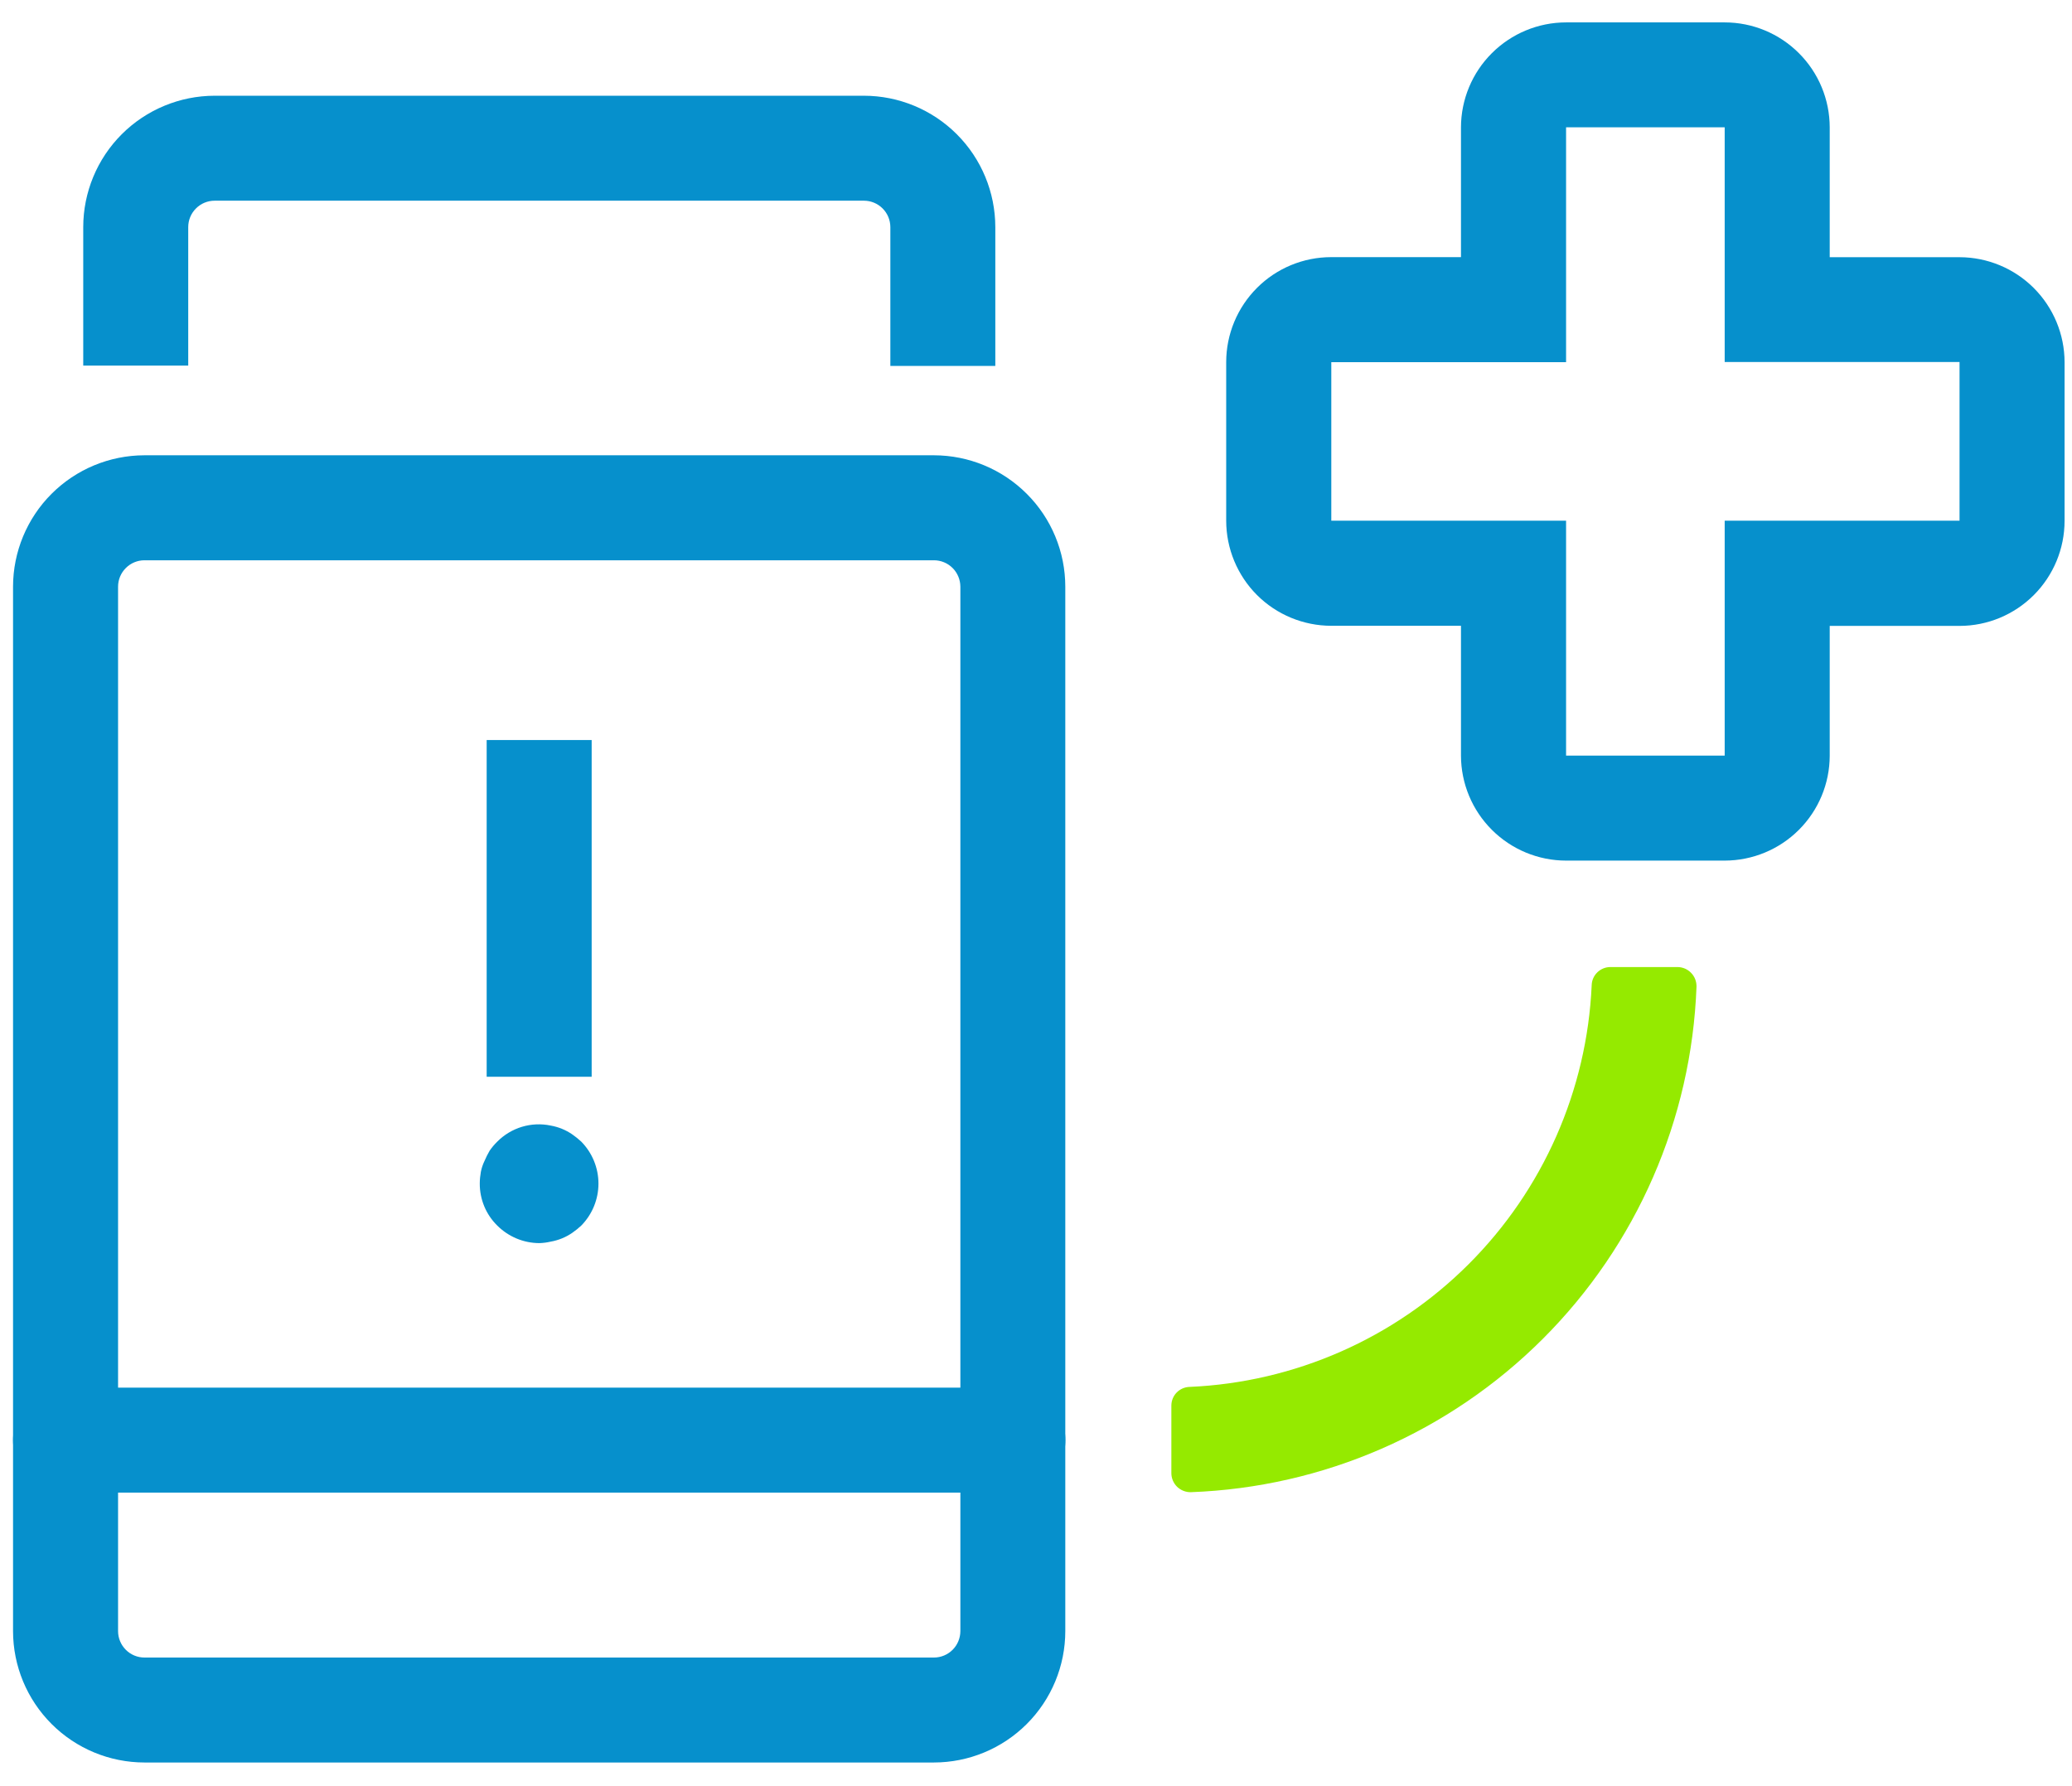
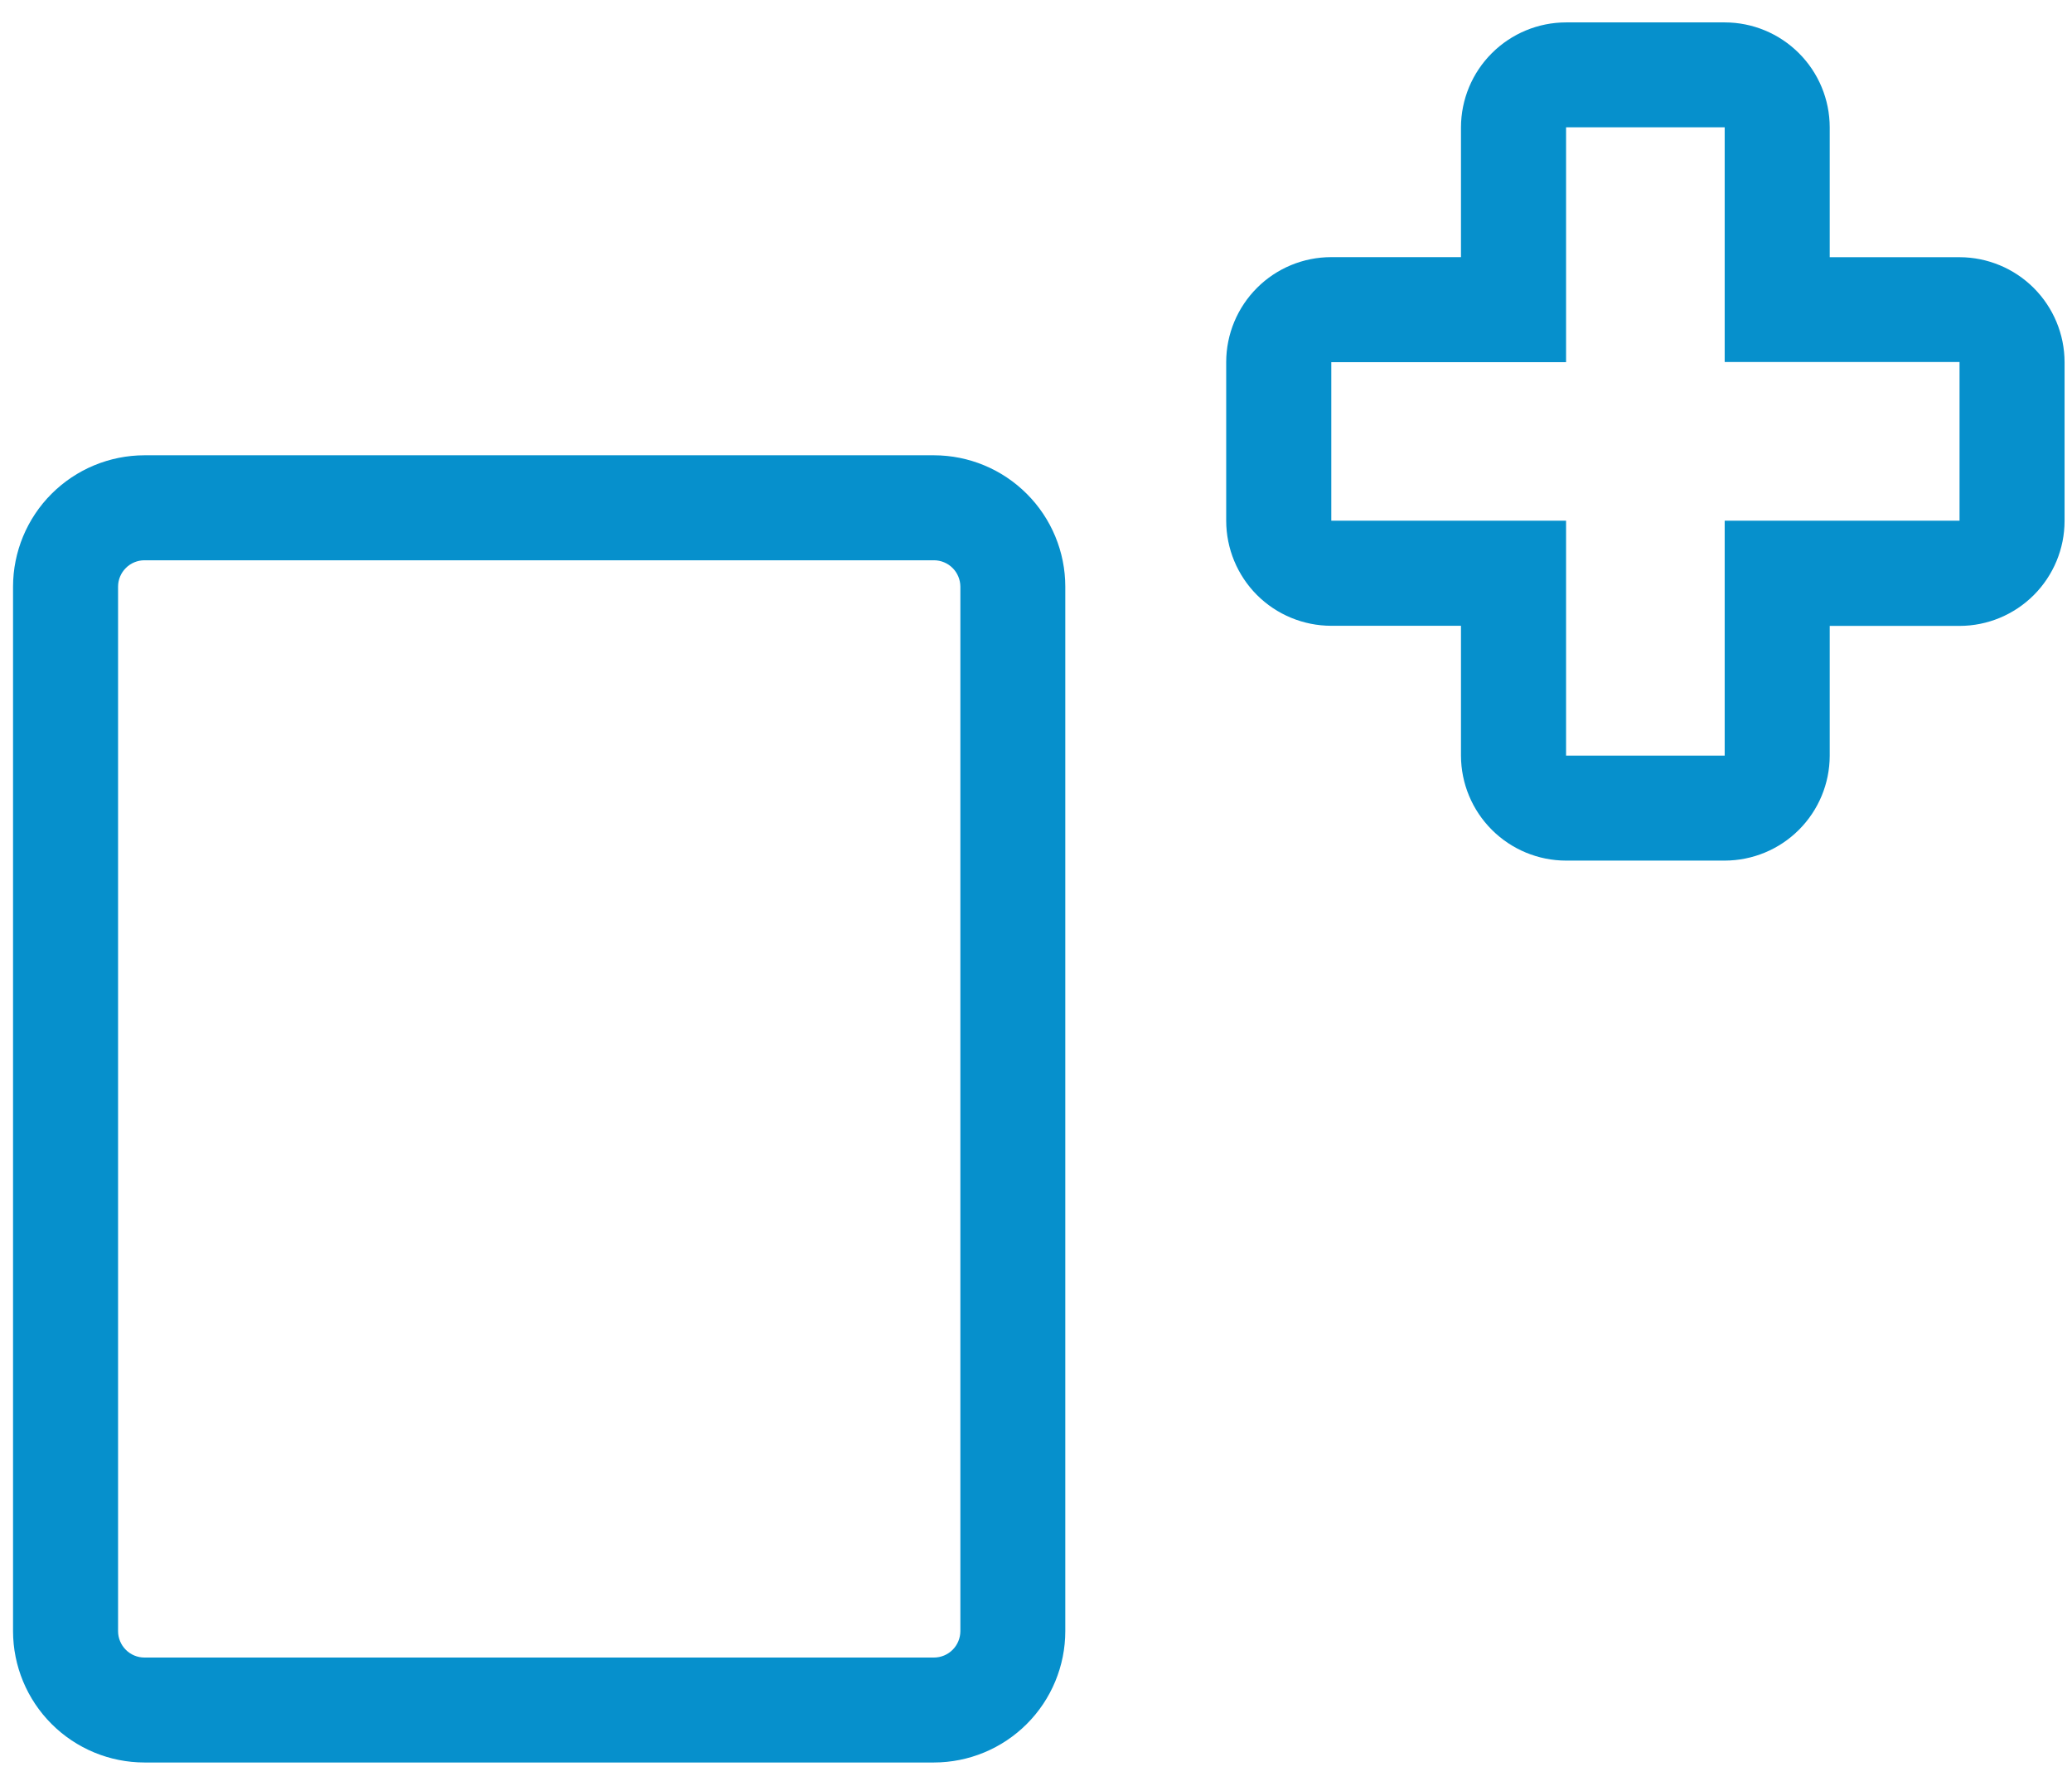
<svg xmlns="http://www.w3.org/2000/svg" width="58" height="50" viewBox="0 0 58 50" fill="none">
-   <path d="M2.33 10.234H5.269V6.357C5.269 6.161 5.347 5.973 5.486 5.835C5.624 5.696 5.812 5.618 6.008 5.618H24.183C24.379 5.618 24.567 5.696 24.706 5.835C24.845 5.973 24.922 6.161 24.923 6.357V10.244H27.861V6.357C27.86 5.382 27.473 4.447 26.783 3.758C26.094 3.069 25.159 2.681 24.184 2.68H6.008C5.033 2.681 4.098 3.069 3.408 3.758C2.719 4.447 2.331 5.382 2.33 6.357V10.234Z" fill="#0690CC" />
  <path d="M4.043 49.338H26.143C27.118 49.337 28.053 48.949 28.742 48.26C29.432 47.57 29.82 46.635 29.82 45.66V16.423C29.82 15.448 29.432 14.513 28.742 13.824C28.053 13.134 27.118 12.746 26.143 12.745H4.043C3.068 12.746 2.133 13.134 1.443 13.824C0.754 14.513 0.366 15.448 0.365 16.423V45.66C0.366 46.636 0.754 47.57 1.444 48.26C2.133 48.949 3.068 49.337 4.043 49.338ZM26.143 15.684C26.339 15.684 26.527 15.762 26.666 15.901C26.804 16.039 26.882 16.227 26.883 16.423V45.66C26.882 45.856 26.805 46.044 26.666 46.183C26.528 46.321 26.34 46.4 26.144 46.4H4.044C3.848 46.4 3.66 46.322 3.522 46.183C3.383 46.044 3.305 45.856 3.305 45.66V16.423C3.305 16.227 3.383 16.04 3.522 15.901C3.66 15.762 3.848 15.684 4.044 15.684H26.143Z" fill="#0690CC" />
-   <path d="M1.835 41.783H28.354C28.744 41.783 29.117 41.629 29.393 41.353C29.668 41.078 29.823 40.704 29.823 40.314C29.823 39.924 29.668 39.551 29.393 39.275C29.117 38.999 28.744 38.845 28.354 38.845H1.835C1.445 38.845 1.071 38.999 0.796 39.275C0.52 39.551 0.365 39.924 0.365 40.314C0.365 40.704 0.52 41.078 0.796 41.353C1.071 41.629 1.445 41.783 1.835 41.783Z" fill="#0690CC" />
-   <path d="M13.623 20.716H16.562V30.142H13.623V20.716Z" fill="#0690CC" />
-   <path d="M15.096 34.799C15.203 34.796 15.309 34.782 15.413 34.758C15.522 34.739 15.628 34.708 15.73 34.667C15.831 34.626 15.926 34.574 16.016 34.513C16.106 34.451 16.191 34.382 16.271 34.308C16.579 33.994 16.752 33.572 16.752 33.133C16.752 32.693 16.579 32.272 16.271 31.958C16.191 31.884 16.105 31.815 16.016 31.753C15.926 31.692 15.831 31.64 15.73 31.599C15.628 31.558 15.522 31.527 15.413 31.508C15.147 31.452 14.871 31.465 14.61 31.543C14.35 31.622 14.113 31.764 13.921 31.957C13.841 32.035 13.769 32.12 13.706 32.212C13.652 32.304 13.605 32.4 13.563 32.498C13.515 32.596 13.481 32.699 13.46 32.806C13.441 32.913 13.43 33.023 13.43 33.133C13.429 33.351 13.472 33.568 13.556 33.77C13.64 33.972 13.764 34.155 13.92 34.308C14.232 34.62 14.655 34.797 15.096 34.799Z" fill="#0690CC" />
  <path d="M48.281 24.091H43.839C43.06 24.091 42.313 23.781 41.761 23.23C41.209 22.679 40.898 21.933 40.896 21.153V17.518H37.266C36.486 17.517 35.738 17.208 35.186 16.657C34.635 16.105 34.325 15.357 34.324 14.577V10.135C34.325 9.356 34.636 8.608 35.188 8.057C35.739 7.506 36.486 7.198 37.266 7.198H40.896V3.564C40.898 2.785 41.209 2.038 41.761 1.488C42.313 0.937 43.06 0.627 43.839 0.627H48.281C49.06 0.628 49.806 0.938 50.356 1.489C50.907 2.039 51.217 2.786 51.218 3.564V7.2H54.855C55.633 7.202 56.379 7.512 56.93 8.062C57.48 8.613 57.791 9.359 57.792 10.138V14.58C57.792 15.359 57.482 16.106 56.931 16.658C56.38 17.209 55.634 17.52 54.855 17.521H51.218V21.157C51.216 21.935 50.906 22.68 50.355 23.23C49.805 23.78 49.059 24.089 48.281 24.091ZM37.266 10.132V14.576H43.838V21.152H48.278V14.576H54.852V10.134H48.278V3.564H43.838V10.138H37.266V10.132Z" fill="#0690CC" />
-   <path d="M32.789 39.345V41.237C32.789 41.308 32.803 41.379 32.831 41.445C32.859 41.51 32.899 41.57 32.95 41.62C33.001 41.669 33.062 41.708 33.128 41.734C33.194 41.76 33.265 41.773 33.336 41.771C37.046 41.634 40.567 40.099 43.192 37.474C45.817 34.849 47.352 31.328 47.489 27.619C47.49 27.547 47.478 27.477 47.452 27.41C47.426 27.344 47.387 27.284 47.337 27.233C47.288 27.182 47.228 27.141 47.163 27.113C47.097 27.086 47.027 27.071 46.956 27.071H45.073C44.938 27.072 44.808 27.126 44.711 27.221C44.614 27.316 44.558 27.445 44.555 27.58C44.423 30.522 43.194 33.307 41.111 35.388C39.029 37.469 36.242 38.695 33.301 38.824C33.164 38.827 33.035 38.883 32.939 38.98C32.843 39.078 32.79 39.208 32.789 39.345Z" fill="#95EA00" />
</svg>